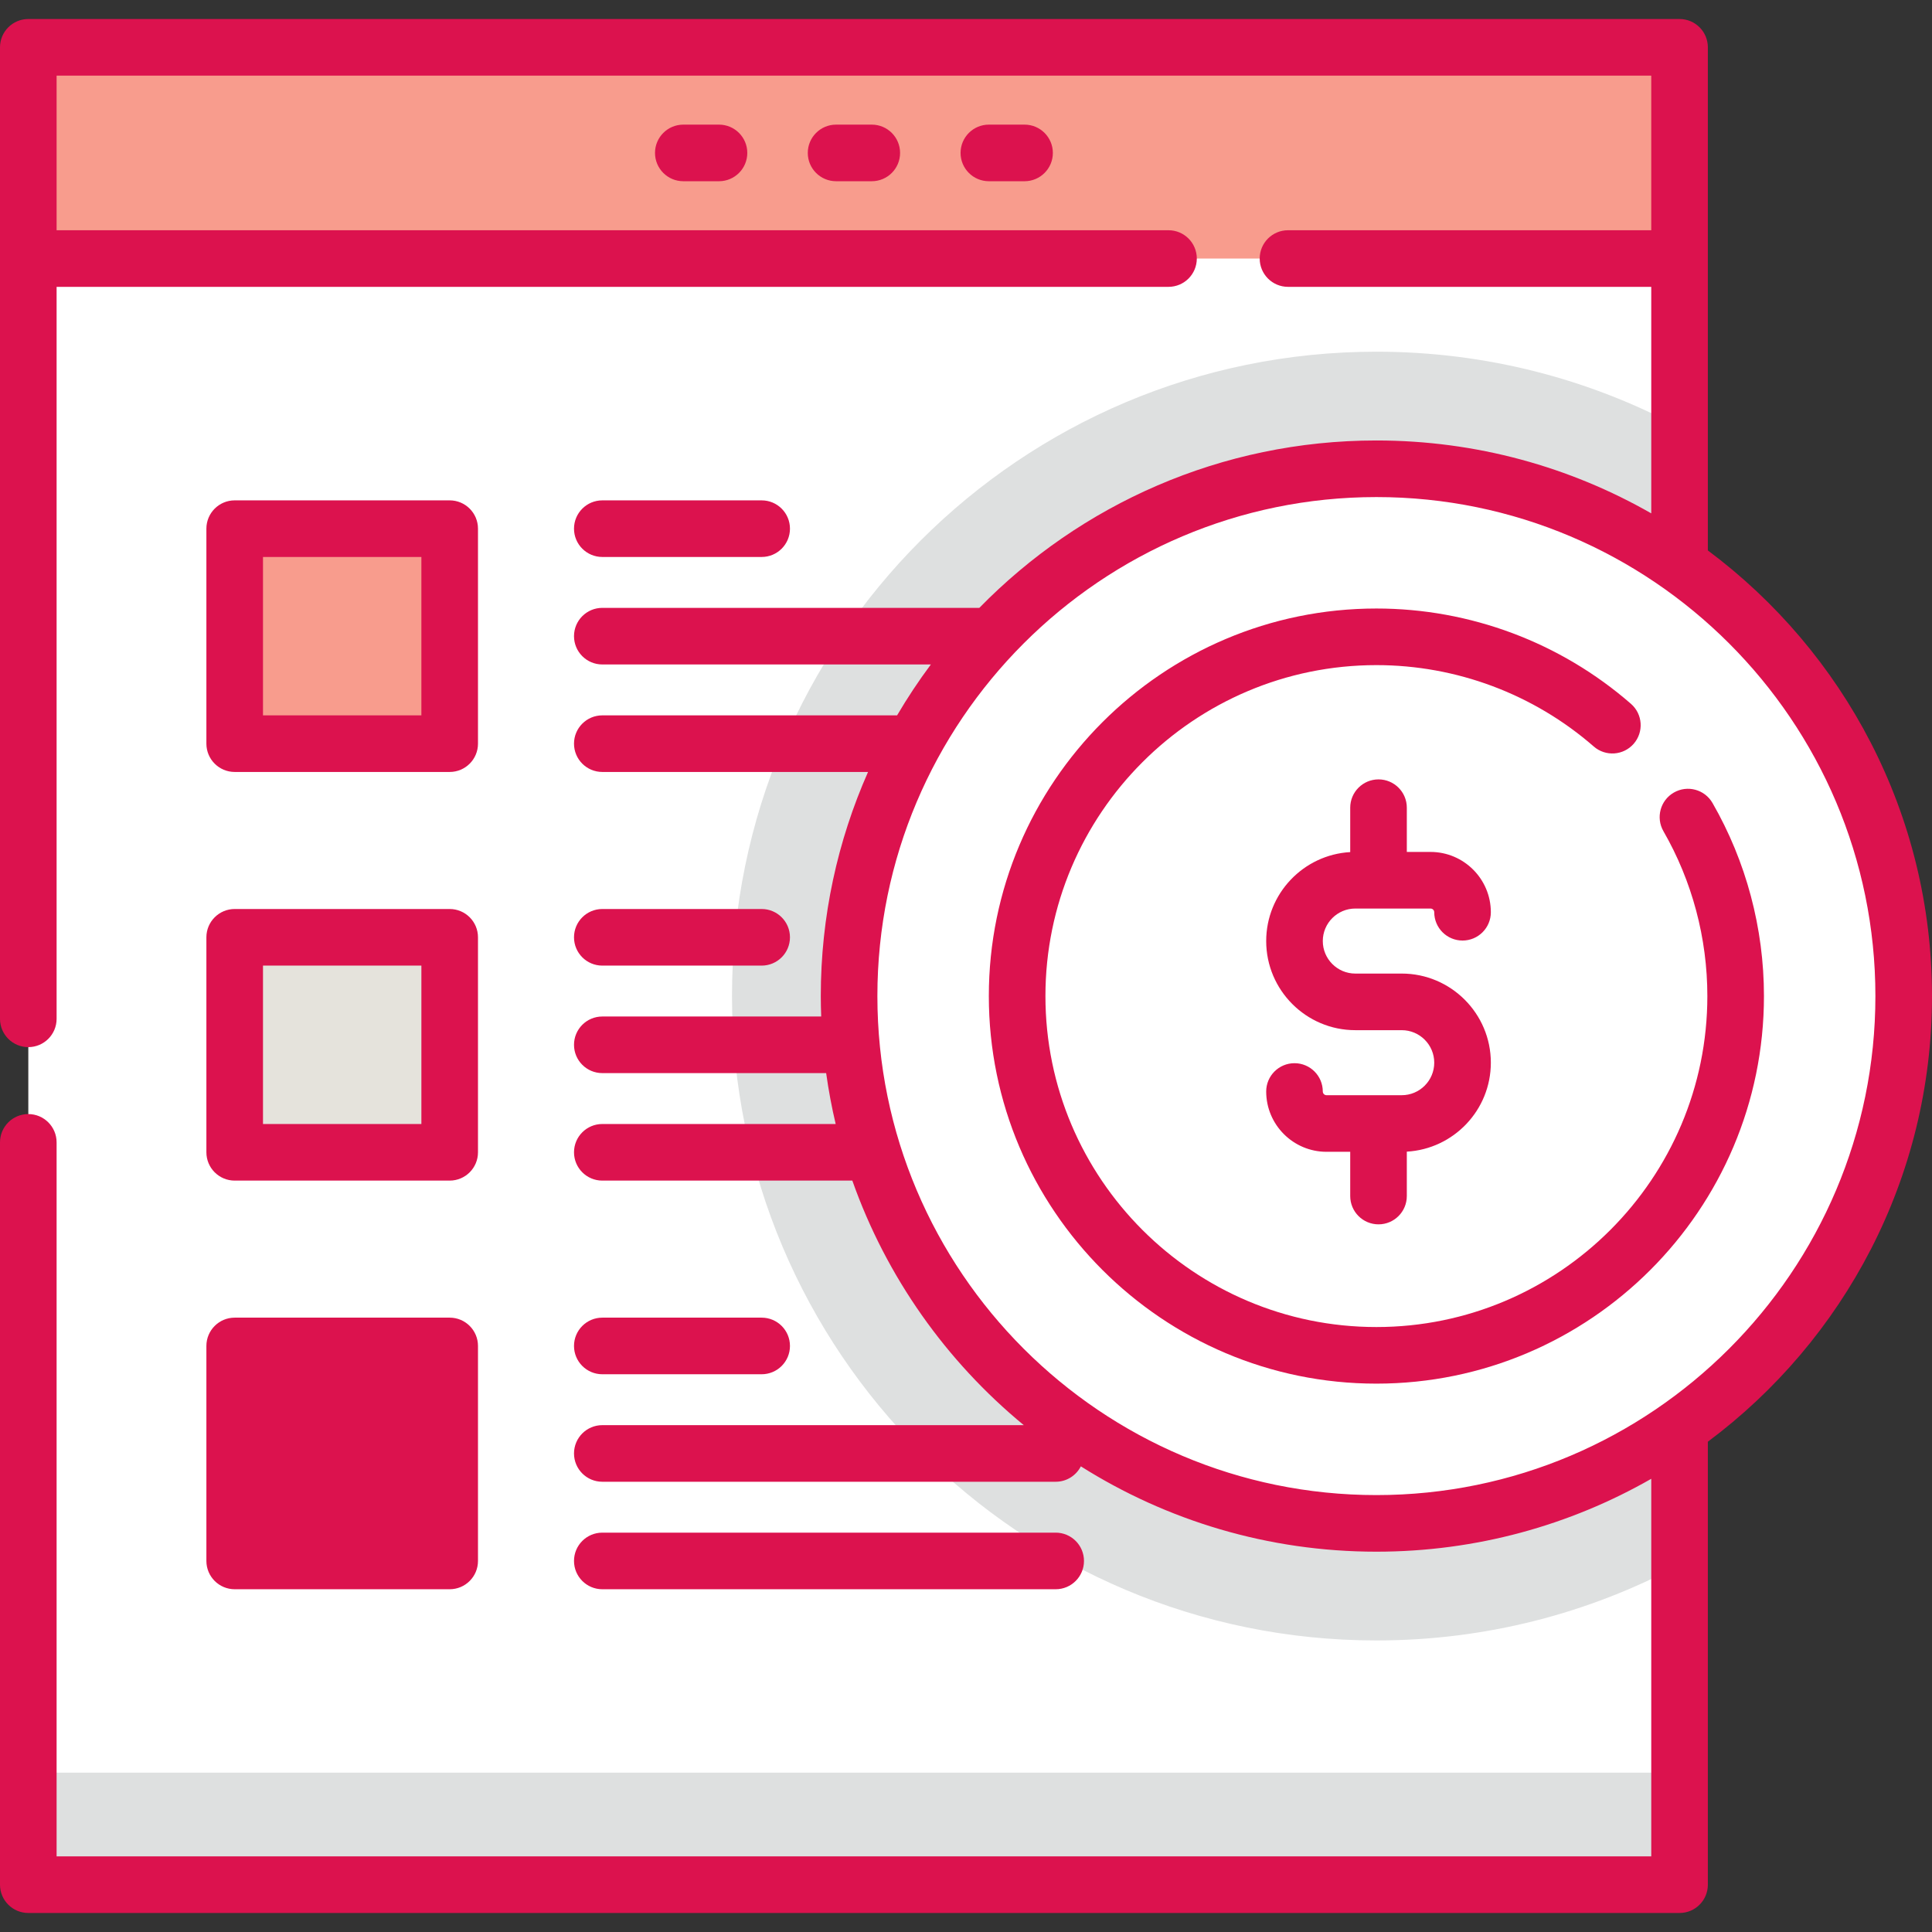
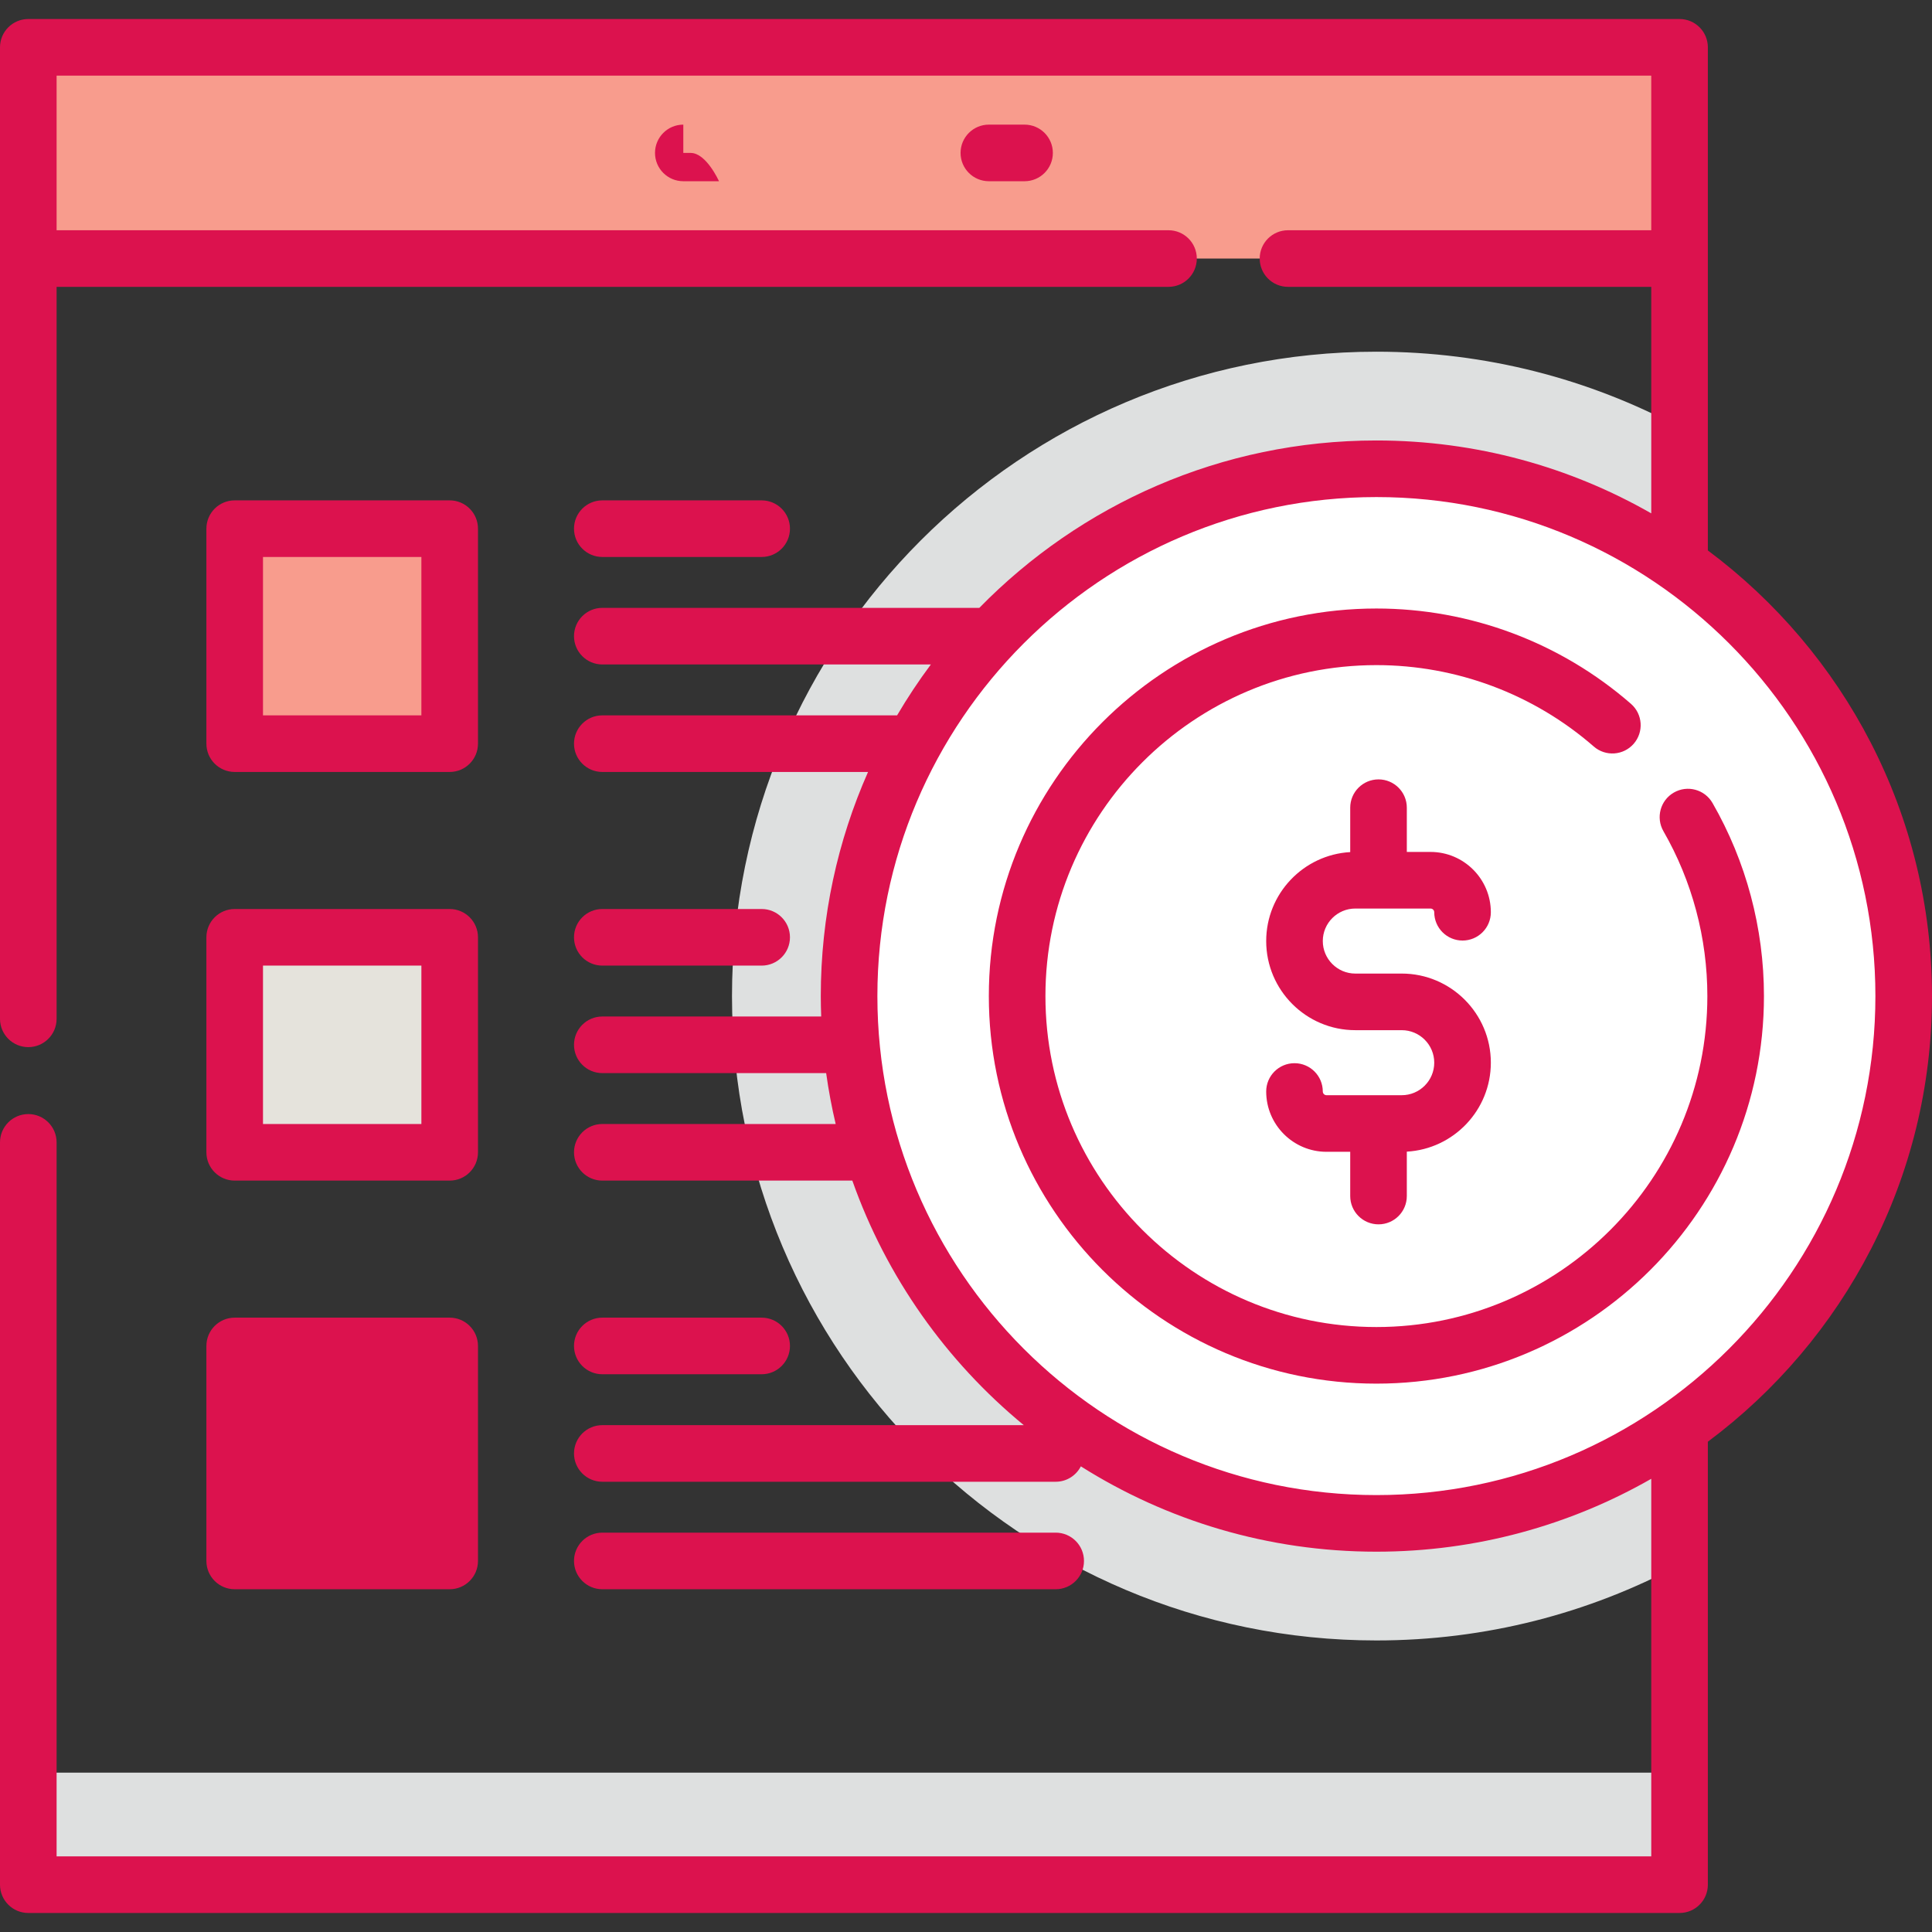
<svg xmlns="http://www.w3.org/2000/svg" version="1.1" width="512" height="512" x="0" y="0" viewBox="0 0 512 512" style="enable-background:new 0 0 512 512" xml:space="preserve" class="">
  <rect x="0" y="0" width="512" height="512" fill="#333333" stroke="none" />
  <g>
-     <rect x="7.504" y="12.537" style="" width="437.59" height="486.93" fill="#ffffff" data-original="#efefef" class="" />
    <path style="" d="M445.097,113.248v301.444c-23.947,12.8-51.295,20.045-80.333,20.045  c-94.323,0-170.778-76.455-170.778-170.766S270.441,93.204,364.764,93.204C393.802,93.204,421.15,100.448,445.097,113.248z" fill="#dee0e0" data-original="#dee0e0" class="" />
    <rect x="7.504" y="12.537" style="" width="437.59" height="55.979" fill="#f89c8d" data-original="#00c3ff" class="" />
    <rect x="7.5" y="469.77" style="" width="437.6" height="29.69" fill="#dee0e0" data-original="#dee0e0" class="" />
    <rect x="62.2" y="140.1" style="" width="56.975" height="56.975" fill="#f89c8d" data-original="#00c3ff" class="" />
    <rect x="62.2" y="248.4" style="" width="56.975" height="56.975" fill="#e5e3dc" data-original="#b1e36c" class="" />
    <rect x="62.2" y="356.69" style="" width="56.975" height="56.975" fill="#dc124e" data-original="#fb4e7b" class="" />
    <circle style="" cx="364.76" cy="263.97" r="139.74" fill="#ffffff" data-original="#fedc63" class="" />
    <circle style="" cx="364.76" cy="263.97" r="71.79" fill="#ffffff" data-original="#ffe497" class="" />
    <path d="M62.196,204.578h56.975c4.142,0,7.5-3.358,7.5-7.5v-56.976c0-4.142-3.358-7.5-7.5-7.5H62.196c-4.142,0-7.5,3.358-7.5,7.5  v56.976C54.696,201.22,58.054,204.578,62.196,204.578z M69.696,147.603h41.975v41.976H69.696V147.603z" fill="#dc124e" data-original="#000000" style="" class="" />
    <path d="M159.618,147.603h42.231c4.142,0,7.5-3.358,7.5-7.5s-3.358-7.5-7.5-7.5h-42.231c-4.142,0-7.5,3.358-7.5,7.5  S155.476,147.603,159.618,147.603z" fill="#dc124e" data-original="#000000" style="" class="" />
    <path d="M54.696,305.372c0,4.142,3.358,7.5,7.5,7.5h56.975c4.142,0,7.5-3.358,7.5-7.5v-56.976c0-4.142-3.358-7.5-7.5-7.5H62.196  c-4.142,0-7.5,3.358-7.5,7.5V305.372z M69.696,255.896h41.975v41.976H69.696V255.896z" fill="#dc124e" data-original="#000000" style="" class="" />
    <path d="M159.618,255.896h42.231c4.142,0,7.5-3.358,7.5-7.5s-3.358-7.5-7.5-7.5h-42.231c-4.142,0-7.5,3.358-7.5,7.5  S155.476,255.896,159.618,255.896z" fill="#dc124e" data-original="#000000" style="" class="" />
    <path d="M54.696,413.666c0,4.142,3.358,7.5,7.5,7.5h56.975c4.142,0,7.5-3.358,7.5-7.5V356.69c0-4.142-3.358-7.5-7.5-7.5H62.196  c-4.142,0-7.5,3.358-7.5,7.5V413.666z M69.696,364.19h41.975v41.976H69.696V364.19z" fill="#dc124e" data-original="#000000" style="" class="" />
    <path d="M159.618,364.19h42.231c4.142,0,7.5-3.358,7.5-7.5s-3.358-7.5-7.5-7.5h-42.231c-4.142,0-7.5,3.358-7.5,7.5  S155.476,364.19,159.618,364.19z" fill="#dc124e" data-original="#000000" style="" class="" />
    <path d="M279.767,421.166c4.142,0,7.5-3.358,7.5-7.5s-3.358-7.5-7.5-7.5H159.618c-4.142,0-7.5,3.358-7.5,7.5s3.358,7.5,7.5,7.5  H279.767z" fill="#dc124e" data-original="#000000" style="" class="" />
    <path d="M512,263.97c0-48.295-23.373-91.231-59.4-118.097V12.54c0-4.142-3.358-7.5-7.5-7.5H7.5c-4.142,0-7.5,3.358-7.5,7.5V270  c0,4.142,3.358,7.5,7.5,7.5s7.5-3.358,7.5-7.5V76.017h294.667c4.142,0,7.5-3.358,7.5-7.5s-3.358-7.5-7.5-7.5H15V20.04h422.6v40.977  h-96.267c-4.142,0-7.5,3.358-7.5,7.5s3.358,7.5,7.5,7.5H437.6v60.029c-21.493-12.287-46.361-19.317-72.842-19.317  c-41.19,0-78.477,17.008-105.226,44.362h-99.915c-4.142,0-7.5,3.358-7.5,7.5s3.358,7.5,7.5,7.5h87.071  c-3.223,4.319-6.208,8.824-8.95,13.488h-78.121c-4.142,0-7.5,3.358-7.5,7.5s3.358,7.5,7.5,7.5h70.423  c-8.045,18.177-12.524,38.27-12.524,59.392c0,1.813,0.045,3.616,0.11,5.414h-58.009c-4.142,0-7.5,3.358-7.5,7.5s3.358,7.5,7.5,7.5  h59.321c0.636,4.565,1.478,9.065,2.524,13.488h-61.845c-4.142,0-7.5,3.358-7.5,7.5s3.358,7.5,7.5,7.5h66.258  c9.025,25.557,24.909,47.904,45.44,64.806H159.618c-4.142,0-7.5,3.358-7.5,7.5s3.358,7.5,7.5,7.5h120.149  c2.909,0,5.426-1.659,6.67-4.081c22.7,14.317,49.558,22.615,78.322,22.615c26.481,0,51.348-7.031,72.842-19.317V491.96H15V302.74  c0-4.142-3.358-7.5-7.5-7.5s-7.5,3.358-7.5,7.5v196.72c0,4.142,3.358,7.5,7.5,7.5h437.6c4.142,0,7.5-3.358,7.5-7.5V382.068  C488.627,355.201,512,312.265,512,263.97z M364.758,396.212c-72.918,0-132.242-59.323-132.242-132.242  s59.323-132.242,132.242-132.242S497,191.052,497,263.97S437.677,396.212,364.758,396.212z" fill="#dc124e" data-original="#000000" style="" class="" />
    <path d="M453.829,212.796c-2.066-3.59-6.652-4.826-10.242-2.758c-3.59,2.066-4.825,6.652-2.758,10.242  c7.613,13.226,11.638,28.334,11.638,43.691c0,48.363-39.346,87.708-87.708,87.708s-87.708-39.346-87.708-87.708  s39.346-87.708,87.708-87.708c21.194,0,41.653,7.66,57.607,21.569c3.122,2.722,7.859,2.397,10.582-0.725  c2.722-3.123,2.397-7.86-0.725-10.582c-18.687-16.291-42.646-25.263-67.465-25.263c-56.634,0-102.708,46.075-102.708,102.708  s46.075,102.708,102.708,102.708s102.708-46.075,102.708-102.708C467.467,245.991,462.751,228.295,453.829,212.796z" fill="#dc124e" data-original="#000000" style="" class="" />
    <path d="M359.172,240.772h19.934c0.542,0,0.982,0.441,0.982,0.982c0,4.142,3.358,7.5,7.5,7.5s7.5-3.358,7.5-7.5  c0-8.813-7.17-15.982-15.982-15.982h-6.284v-11.725c0-4.142-3.358-7.5-7.5-7.5s-7.5,3.358-7.5,7.5v11.766  c-12.396,0.702-22.267,11.006-22.267,23.576c0,13.022,10.594,23.617,23.617,23.617h12.3c4.751,0,8.617,3.865,8.617,8.617  s-3.865,8.617-8.617,8.617h-19.934c-0.542,0-0.983-0.441-0.983-0.982c0-4.142-3.358-7.5-7.5-7.5s-7.5,3.358-7.5,7.5  c0,8.813,7.17,15.982,15.983,15.982h6.284v11.725c0,4.142,3.358,7.5,7.5,7.5s7.5-3.358,7.5-7.5v-11.766  c12.396-0.702,22.267-11.006,22.267-23.576c0-13.022-10.594-23.617-23.617-23.617h-12.3c-4.751,0-8.617-3.865-8.617-8.617  S354.42,240.772,359.172,240.772z" fill="#dc124e" data-original="#000000" style="" class="" />
-     <path d="M181.083,33.027c-4.142,0-7.5,3.358-7.5,7.5s3.358,7.5,7.5,7.5h9.458c4.142,0,7.5-3.358,7.5-7.5s-3.358-7.5-7.5-7.5H181.083  z" fill="#dc124e" data-original="#000000" style="" class="" />
-     <path d="M221.571,33.027c-4.142,0-7.5,3.358-7.5,7.5s3.358,7.5,7.5,7.5h9.459c4.142,0,7.5-3.358,7.5-7.5s-3.358-7.5-7.5-7.5H221.571  z" fill="#dc124e" data-original="#000000" style="" class="" />
+     <path d="M181.083,33.027c-4.142,0-7.5,3.358-7.5,7.5s3.358,7.5,7.5,7.5h9.458s-3.358-7.5-7.5-7.5H181.083  z" fill="#dc124e" data-original="#000000" style="" class="" />
    <path d="M262.059,33.027c-4.142,0-7.5,3.358-7.5,7.5s3.358,7.5,7.5,7.5h9.459c4.142,0,7.5-3.358,7.5-7.5s-3.358-7.5-7.5-7.5H262.059  z" fill="#dc124e" data-original="#000000" style="" class="" />
    <g>
</g>
    <g>
</g>
    <g>
</g>
    <g>
</g>
    <g>
</g>
    <g>
</g>
    <g>
</g>
    <g>
</g>
    <g>
</g>
    <g>
</g>
    <g>
</g>
    <g>
</g>
    <g>
</g>
    <g>
</g>
    <g>
</g>
  </g>
</svg>